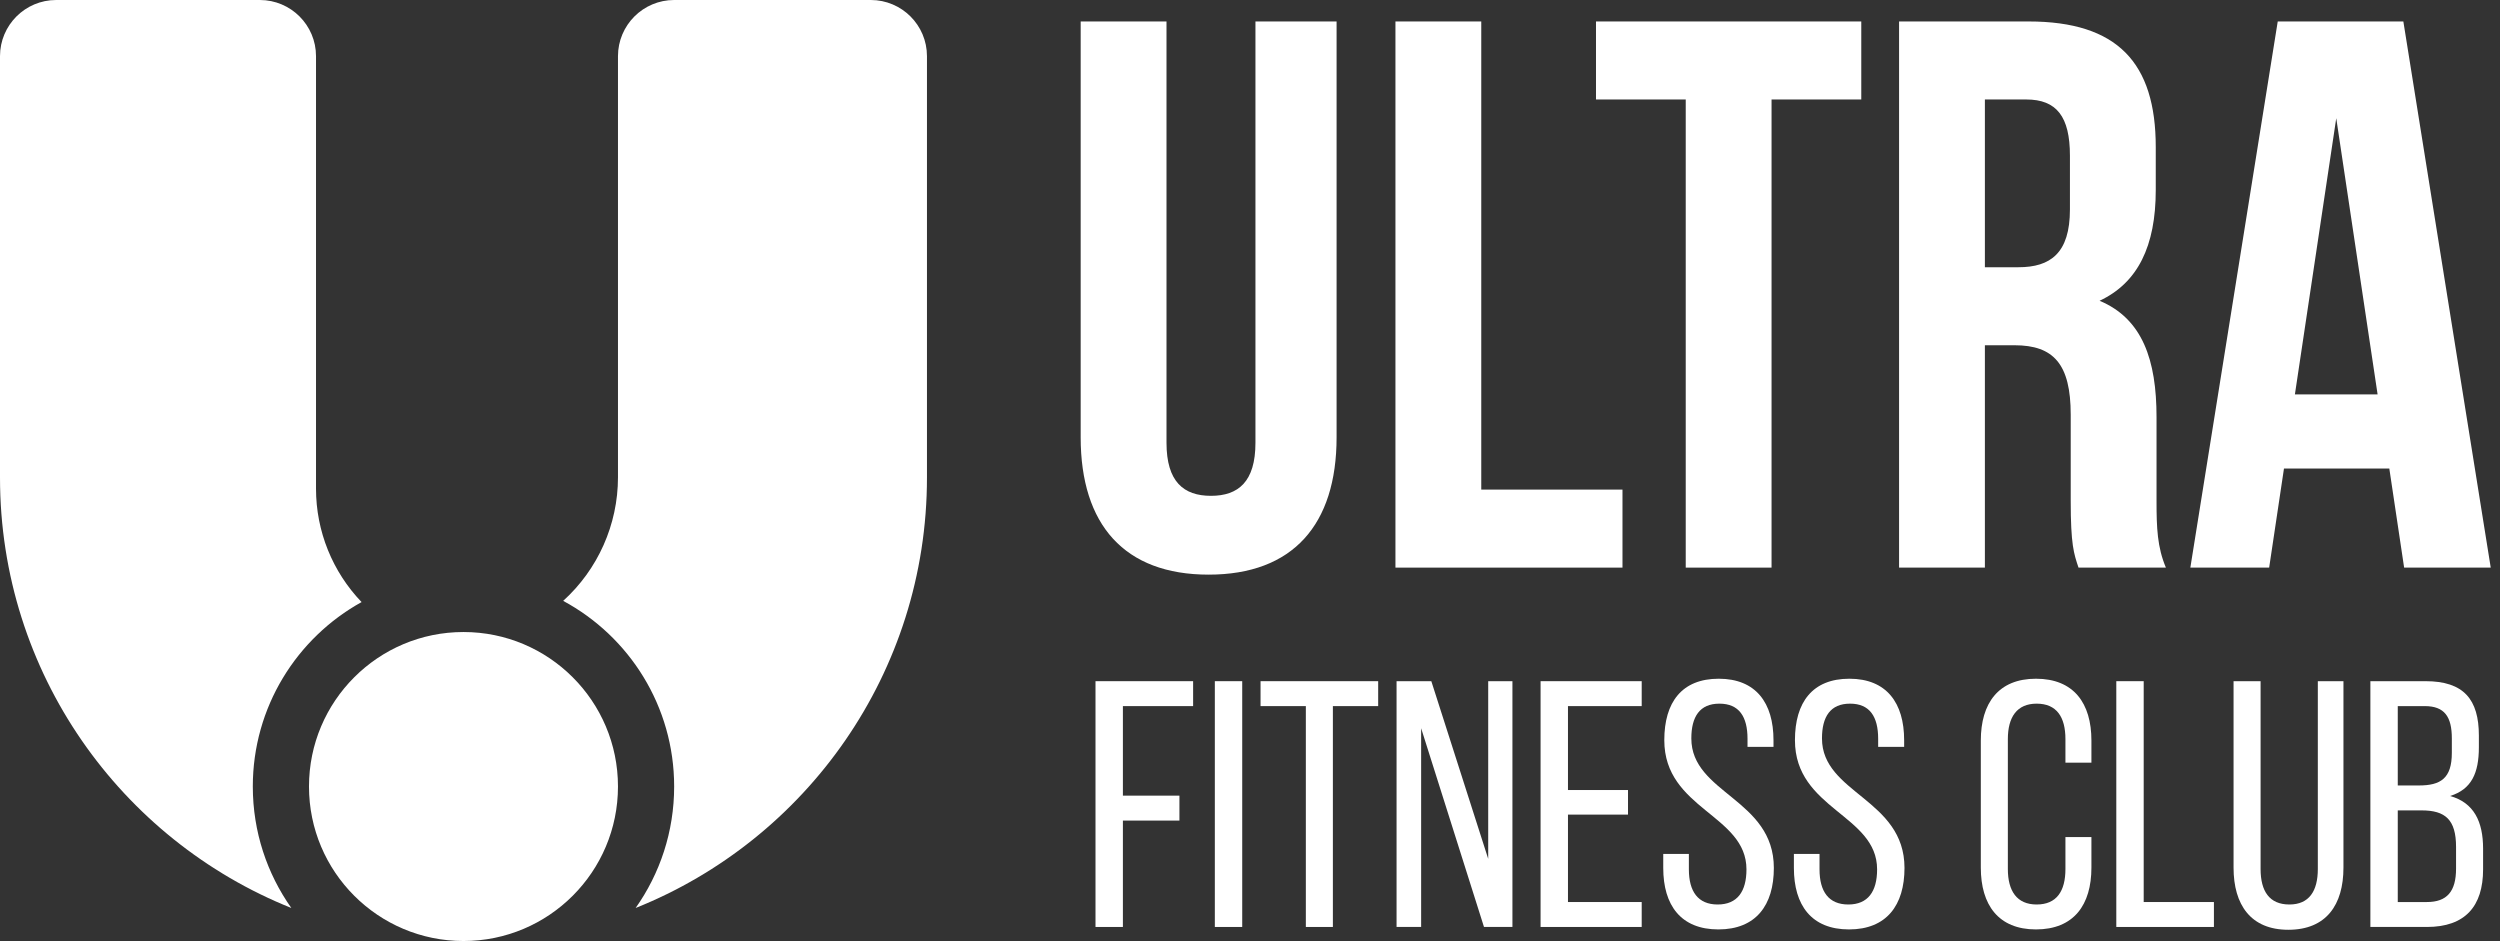
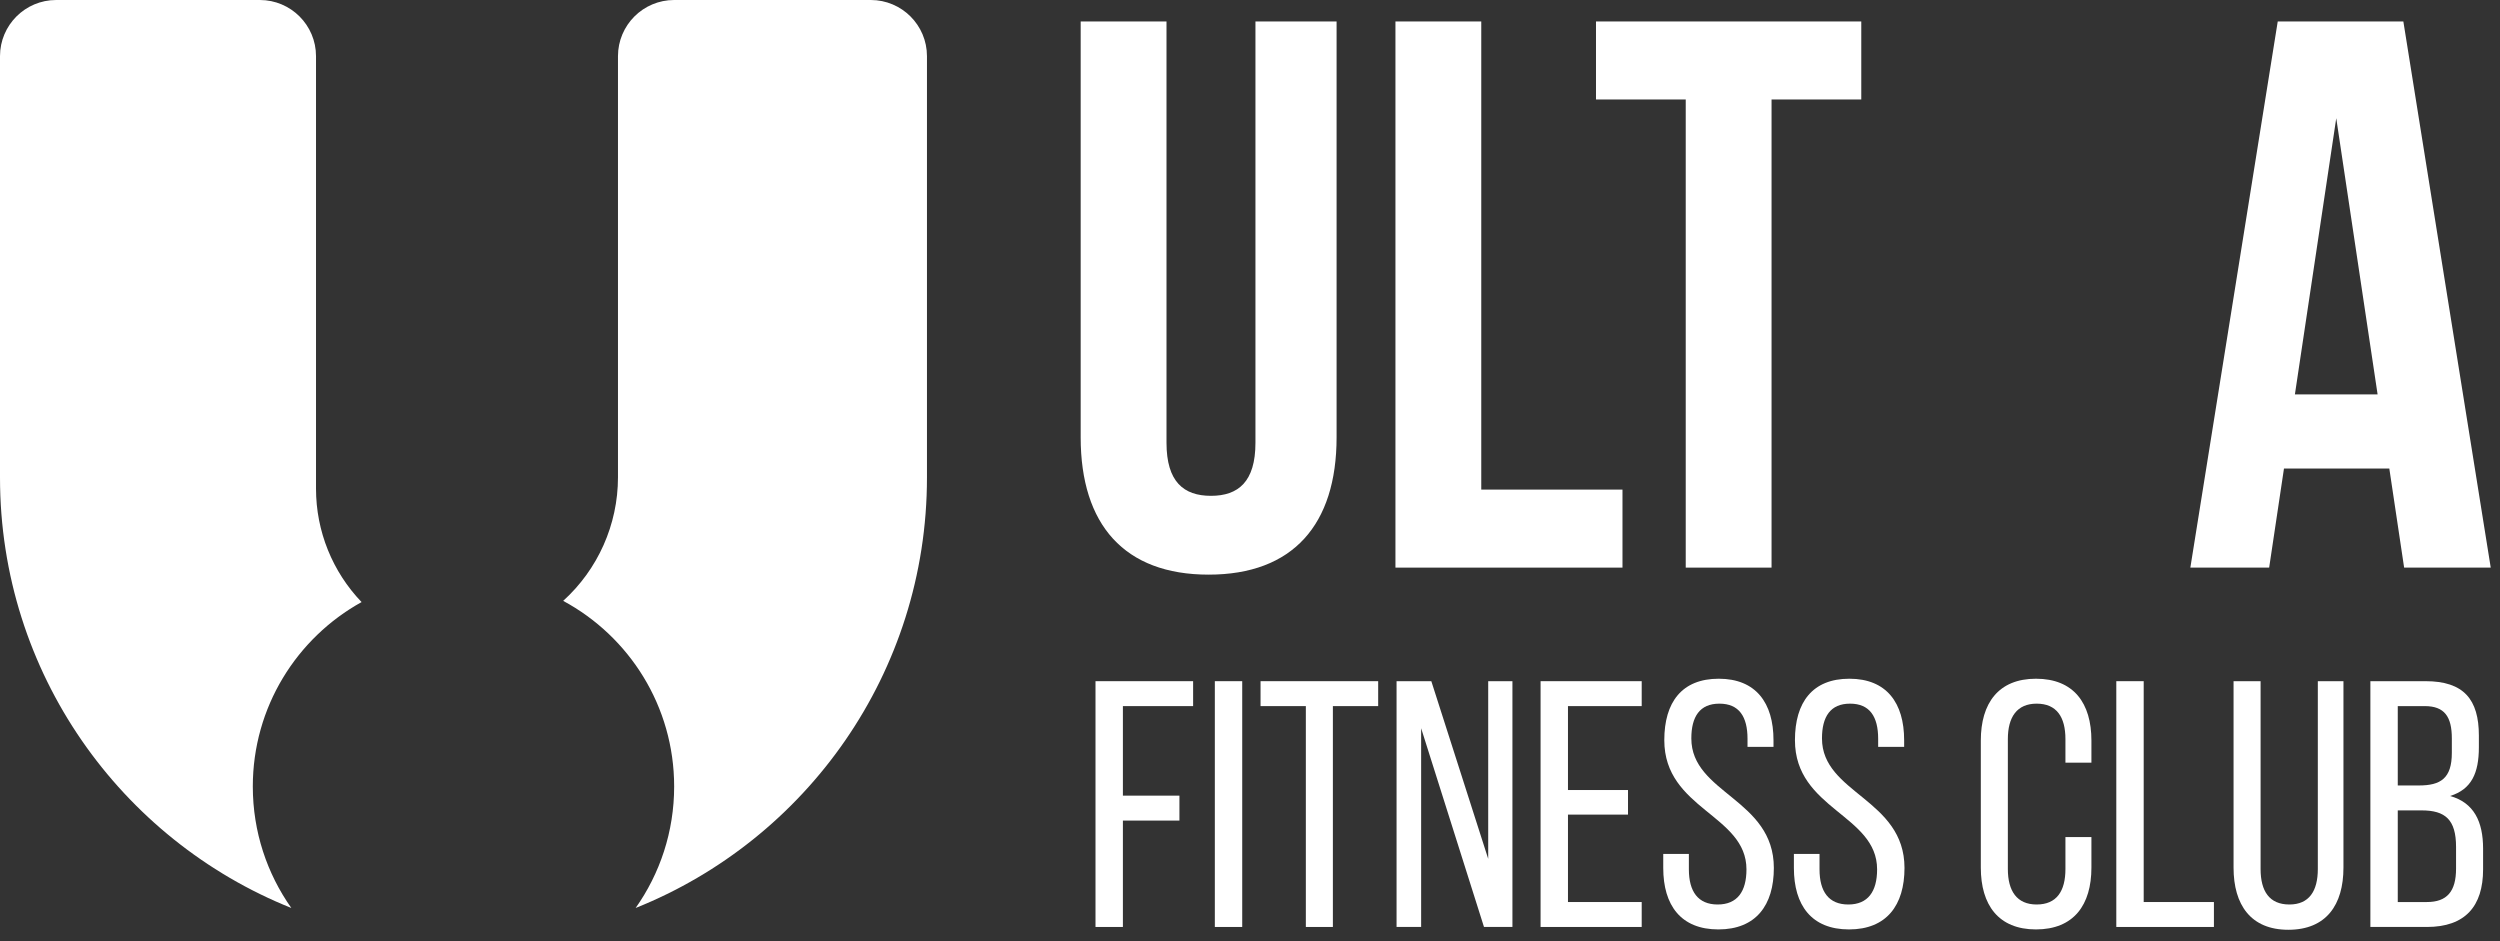
<svg xmlns="http://www.w3.org/2000/svg" width="178" height="67" viewBox="0 0 178 67" fill="none">
  <rect x="0" y="0" width="178" height="67" fill="#333333" stroke="none" />
-   <circle cx="33" cy="56" r="11" fill="white" />
  <path fill-rule="evenodd" clip-rule="evenodd" d="M4 0H18.5C20.709 0 22.5 1.791 22.5 4V34.799C22.5 37.828 23.677 40.714 25.744 42.868C21.127 45.425 18 50.348 18 56C18 59.221 19.015 62.205 20.743 64.649C8.587 59.783 0 47.894 0 34V4C0 1.791 1.791 0 4 0ZM45.257 64.649C57.413 59.783 66 47.894 66 34V4C66 1.791 64.209 0 62 0H48C45.791 0 44 1.791 44 4V33.981C44 37.364 42.56 40.552 40.098 42.782C44.802 45.314 48 50.283 48 56C48 59.221 46.985 62.205 45.257 64.649Z" fill="white" />
  <path d="M76.944 1.528H83.055V31.526C83.055 34.303 84.277 35.303 86.221 35.303C88.165 35.303 89.388 34.303 89.388 31.526V1.528H95.165V31.137C95.165 37.358 92.054 40.914 86.055 40.914C80.055 40.914 76.944 37.358 76.944 31.137V1.528Z" fill="white" />
  <path d="M99.356 40.414V1.528H105.466V34.859H115.521V40.414H99.356Z" fill="white" />
  <path d="M113.635 7.083V1.528H132.523V7.083H126.134V40.414H120.024V7.083H113.635Z" fill="white" />
-   <path d="M154.212 40.414H147.99C147.657 39.414 147.435 38.803 147.435 35.636V29.526C147.435 25.915 146.213 24.582 143.435 24.582H141.324V40.414H135.214V1.528H144.435C150.768 1.528 153.49 4.472 153.49 10.472V13.527C153.49 17.527 152.212 20.138 149.49 21.415C152.546 22.693 153.545 25.637 153.545 29.692V35.692C153.545 37.581 153.601 38.969 154.212 40.414ZM144.269 7.083H141.324V19.027H143.713C145.991 19.027 147.379 18.027 147.379 14.916V11.083C147.379 8.305 146.435 7.083 144.269 7.083Z" fill="white" />
  <path d="M171.119 1.528L177.34 40.414H171.174L170.119 33.359H162.619L161.564 40.414H155.953L162.175 1.528H171.119ZM166.341 8.417L163.397 28.081H169.285L166.341 8.417Z" fill="white" />
  <path d="M79.95 56.65H83.975V58.425H79.95V66H78V48.5H84.95V50.275H79.95V56.65Z" fill="white" />
  <path d="M86.496 48.5H88.446V66H86.496V48.5Z" fill="white" />
  <path d="M94.901 66H92.976V50.275H89.751V48.5H98.126V50.275H94.901V66Z" fill="white" />
  <path d="M101.185 51.85V66H99.435V48.5H101.91L105.96 61.15V48.5H107.685V66H105.66L101.185 51.85Z" fill="white" />
  <path d="M111.639 56.25H115.914V58H111.639V64.225H116.889V66H109.689V48.5H116.889V50.275H111.639V56.25Z" fill="white" />
  <path d="M122.373 48.325C125.023 48.325 126.273 50.05 126.273 52.7V53.175H124.423V52.6C124.423 51.025 123.823 50.1 122.423 50.1C121.023 50.1 120.423 51.025 120.423 52.575C120.423 56.5 126.298 56.875 126.298 61.8C126.298 64.45 125.023 66.175 122.348 66.175C119.673 66.175 118.423 64.45 118.423 61.8V60.8H120.248V61.9C120.248 63.475 120.898 64.4 122.298 64.4C123.698 64.4 124.348 63.475 124.348 61.9C124.348 58 118.498 57.625 118.498 52.7C118.498 50 119.748 48.325 122.373 48.325Z" fill="white" />
  <path d="M131.675 48.325C134.325 48.325 135.575 50.05 135.575 52.7V53.175H133.725V52.6C133.725 51.025 133.125 50.1 131.725 50.1C130.325 50.1 129.725 51.025 129.725 52.575C129.725 56.5 135.6 56.875 135.6 61.8C135.6 64.45 134.325 66.175 131.65 66.175C128.975 66.175 127.725 64.45 127.725 61.8V60.8H129.55V61.9C129.55 63.475 130.2 64.4 131.6 64.4C133 64.4 133.65 63.475 133.65 61.9C133.65 58 127.8 57.625 127.8 52.7C127.8 50 129.05 48.325 131.675 48.325Z" fill="white" />
  <path d="M144.959 48.325C147.659 48.325 148.909 50.075 148.909 52.725V54.3H147.059V52.625C147.059 51.05 146.434 50.1 145.009 50.1C143.609 50.1 142.959 51.05 142.959 52.625V61.875C142.959 63.45 143.609 64.4 145.009 64.4C146.434 64.4 147.059 63.45 147.059 61.875V59.6H148.909V61.775C148.909 64.425 147.659 66.175 144.959 66.175C142.284 66.175 141.034 64.425 141.034 61.775V52.725C141.034 50.075 142.284 48.325 144.959 48.325Z" fill="white" />
  <path d="M157.631 66H150.681V48.5H152.631V64.225H157.631V66Z" fill="white" />
  <path d="M160.954 48.5V61.875C160.954 63.45 161.579 64.4 163.004 64.4C164.404 64.4 165.029 63.45 165.029 61.875V48.5H166.854V61.775C166.854 64.425 165.629 66.2 162.929 66.2C160.254 66.2 159.029 64.425 159.029 61.775V48.5H160.954Z" fill="white" />
  <path d="M168.771 48.5H172.696C175.421 48.5 176.496 49.8 176.496 52.375V53.2C176.496 55.05 175.971 56.2 174.446 56.675C176.146 57.15 176.796 58.5 176.796 60.425V61.9C176.796 64.525 175.521 66 172.796 66H168.771V48.5ZM170.721 55.925H172.221C173.771 55.925 174.571 55.425 174.571 53.6V52.575C174.571 51.025 174.046 50.275 172.646 50.275H170.721V55.925ZM170.721 64.225H172.796C174.221 64.225 174.871 63.475 174.871 61.85V60.3C174.871 58.35 174.096 57.7 172.421 57.7H170.721V64.225Z" fill="white" />
</svg>